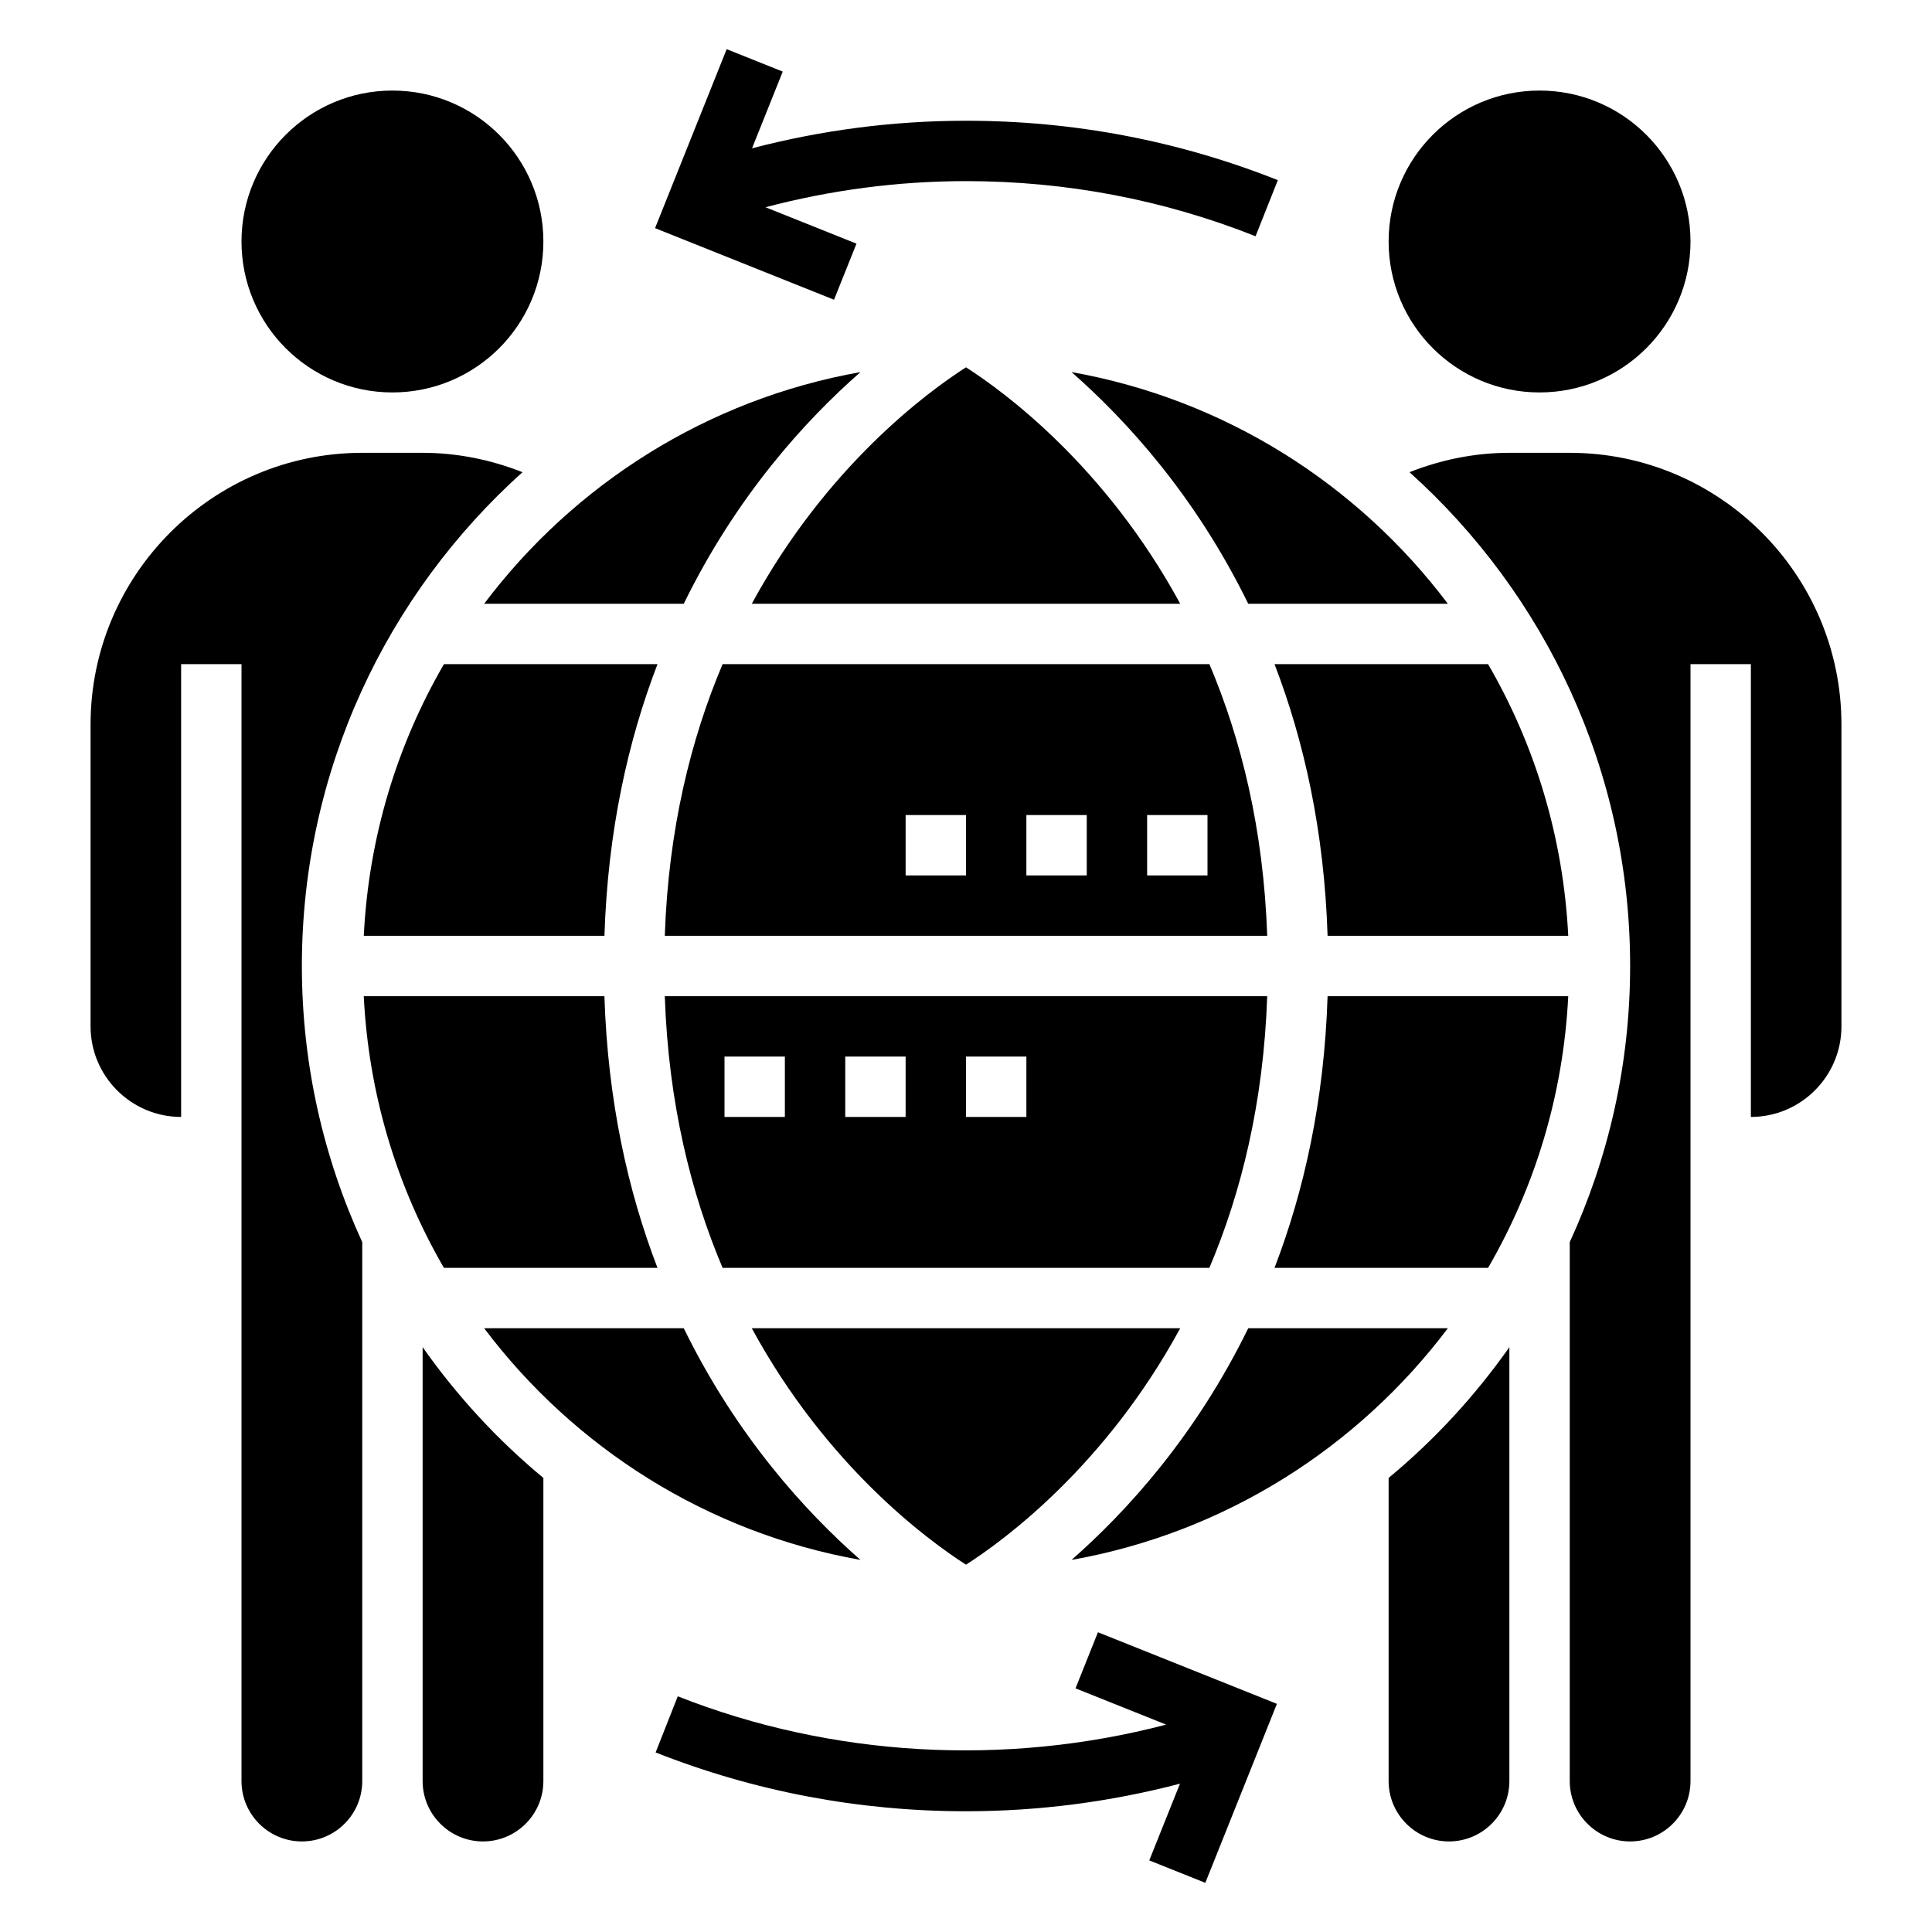
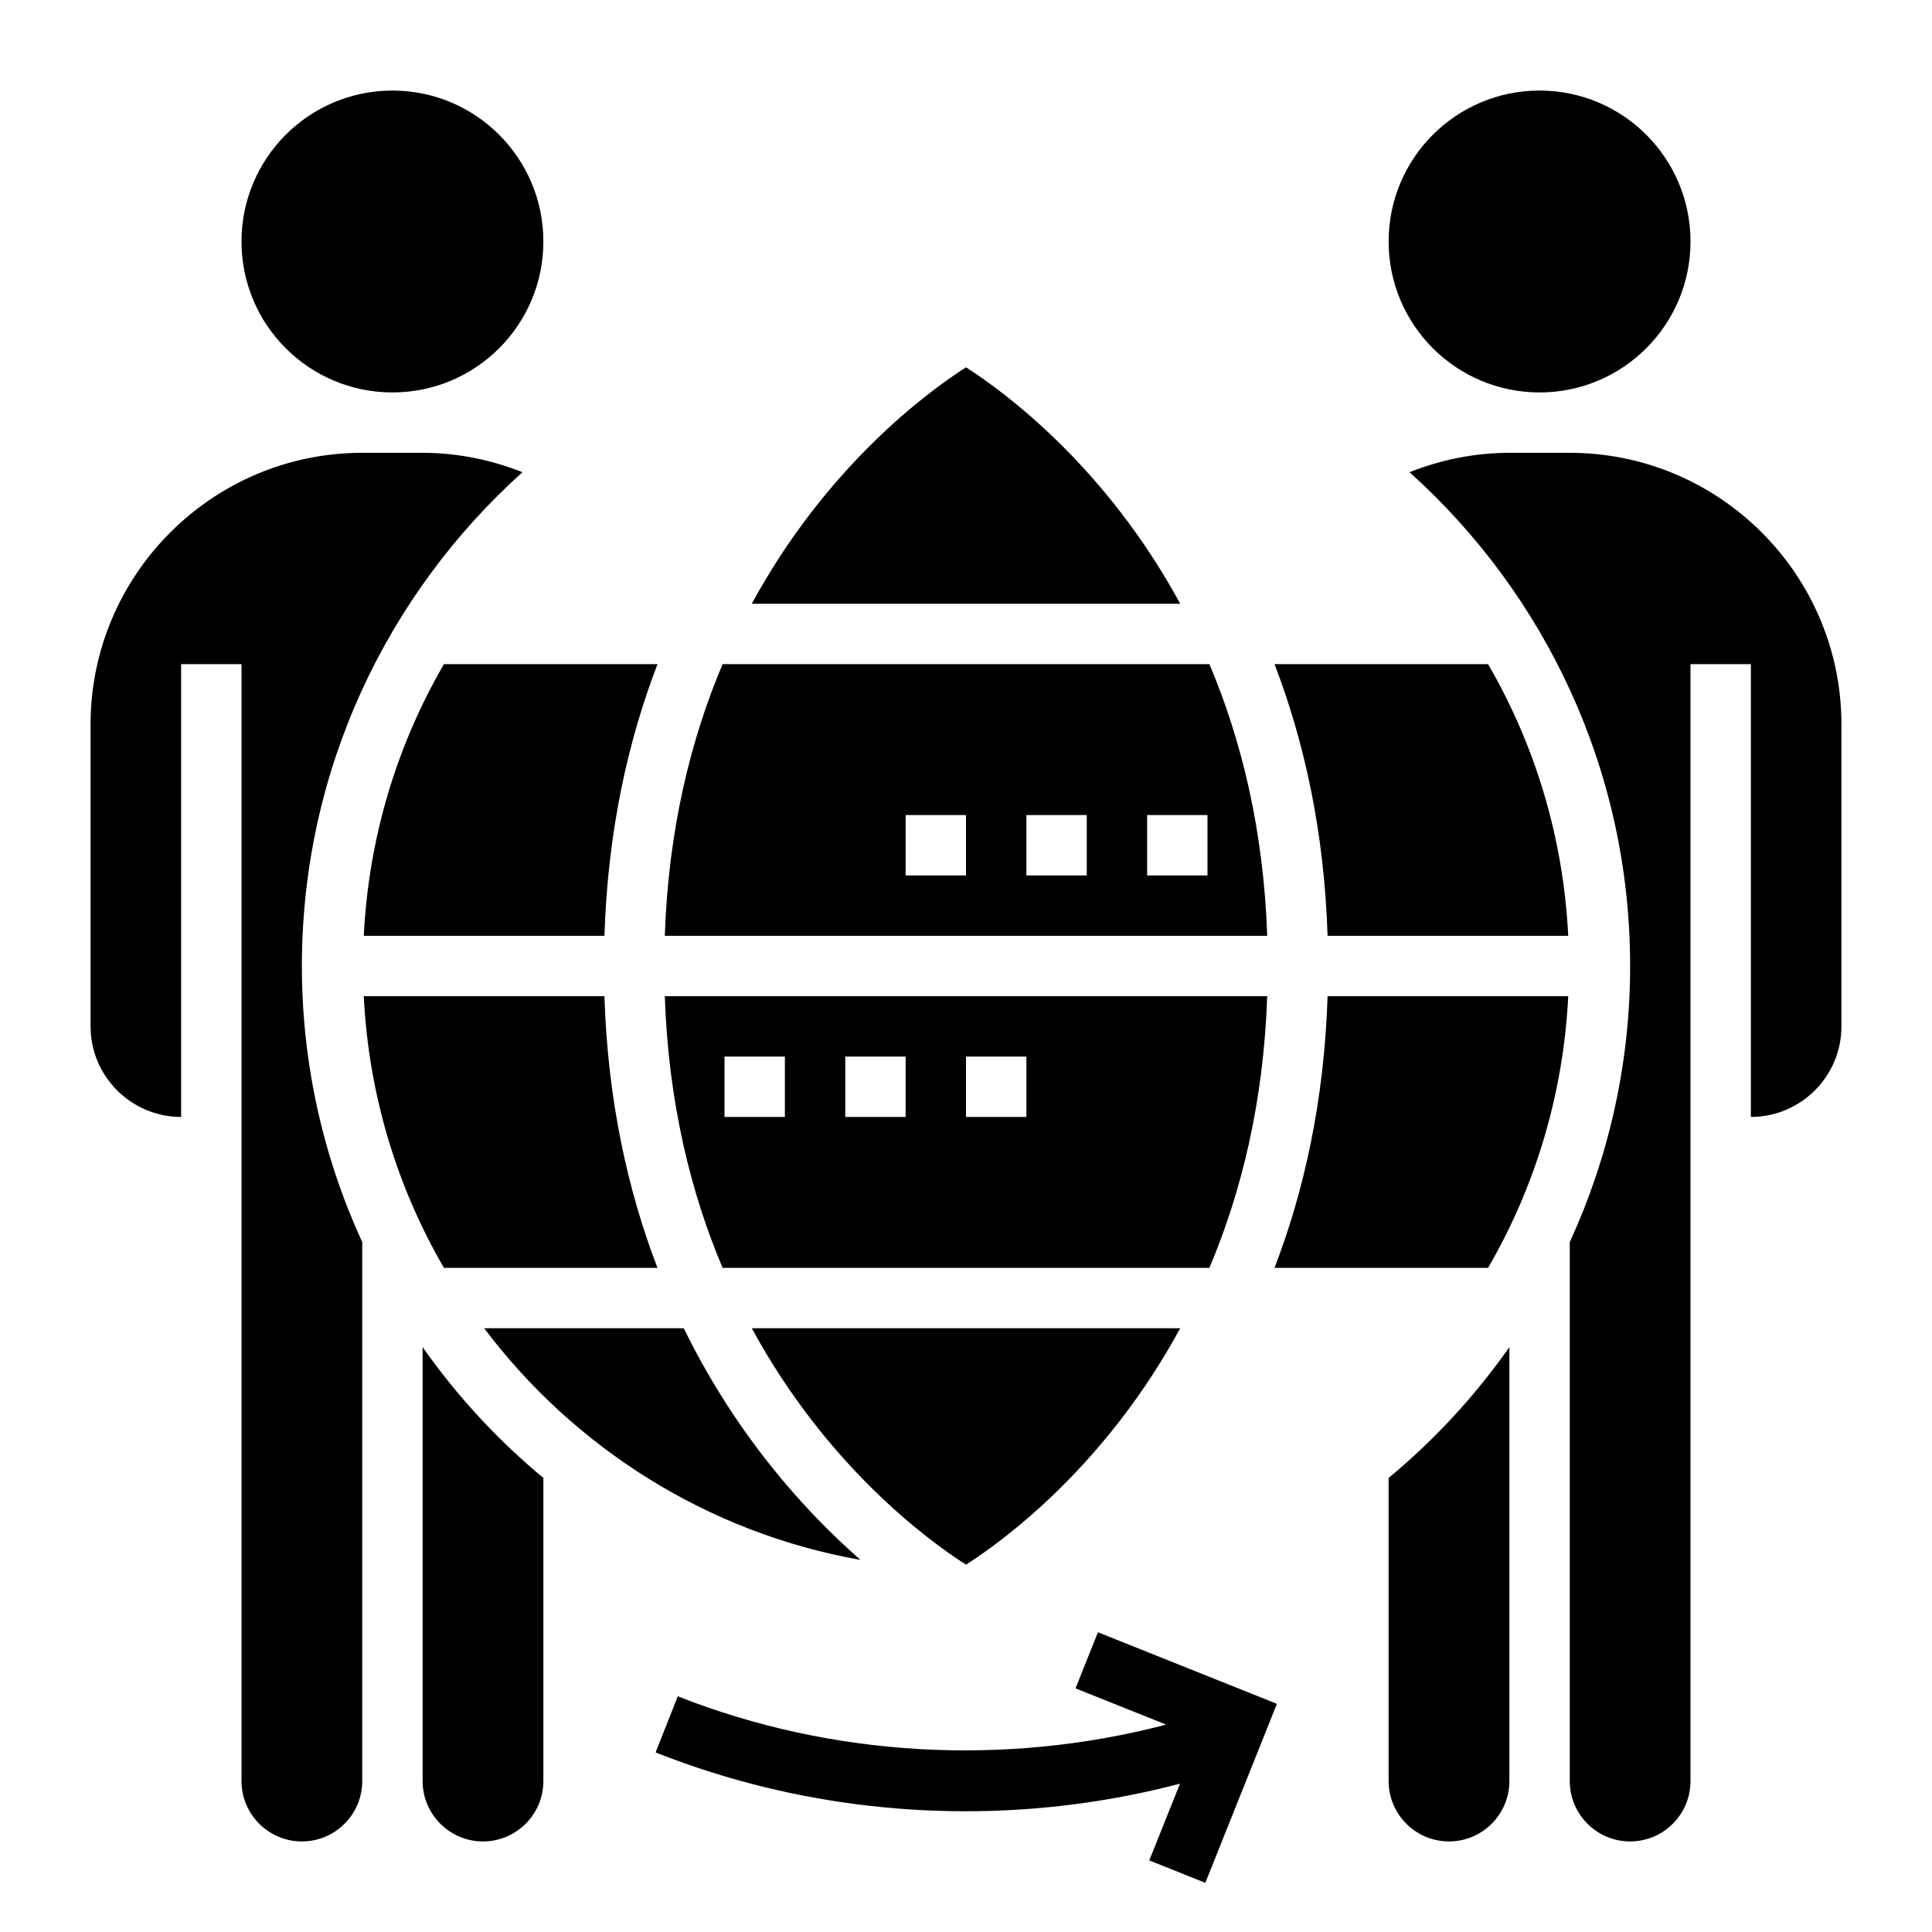
<svg xmlns="http://www.w3.org/2000/svg" id="Layer_35" height="512" viewBox="0 0 64 64" width="512">
-   <path d="m22.651 20c1.746-3.573 4.034-6.079 5.853-7.674-5.074.9-9.482 3.715-12.466 7.674z" />
  <circle cx="13" cy="8" r="5" />
  <path d="m12.051 31h7.972c.11-3.475.782-6.464 1.758-9h-7.074c-1.553 2.673-2.494 5.733-2.656 9z" />
  <path d="m17.308 15.642c-1.048-.414-2.168-.642-3.308-.642h-2c-4.962 0-9 4.038-9 9v10c0 1.654 1.346 3 3 3v-15h2v37c0 1.103.897 2 2 2s2-.897 2-2v-17.852c-1.28-2.788-2-5.885-2-9.148 0-6.488 2.825-12.328 7.308-16.358z" />
  <path d="m32 12.168c-1.246.797-4.61 3.254-7.096 7.832h14.192c-2.486-4.578-5.85-7.035-7.096-7.832z" />
-   <path d="m41.349 20h6.613c-2.984-3.959-7.392-6.774-12.466-7.674 1.819 1.595 4.106 4.101 5.853 7.674z" />
  <path d="m40.063 22h-16.126c-1.049 2.479-1.795 5.464-1.915 9h19.956c-.121-3.536-.866-6.521-1.915-9zm-8.063 7h-2v-2h2zm4 0h-2v-2h2zm4 0h-2v-2h2z" />
  <circle cx="51" cy="8" r="5" />
  <path d="m41.978 33h-19.956c.121 3.536.866 6.521 1.915 9h16.125c1.05-2.479 1.795-5.464 1.916-9zm-15.978 4h-2v-2h2zm4 0h-2v-2h2zm4 0h-2v-2h2z" />
  <path d="m32 51.832c1.246-.797 4.61-3.254 7.096-7.832h-14.192c2.486 4.578 5.85 7.035 7.096 7.832z" />
-   <path d="m41.349 44c-1.746 3.573-4.034 6.079-5.853 7.674 5.074-.9 9.482-3.715 12.466-7.674z" />
  <path d="m21.78 42c-.975-2.536-1.647-5.525-1.758-9h-7.972c.163 3.267 1.104 6.327 2.656 9z" />
  <path d="m46 48.958v10.042c0 1.103.897 2 2 2s2-.897 2-2v-14.374c-1.137 1.615-2.481 3.075-4 4.332z" />
-   <path d="m42.22 22c.975 2.536 1.647 5.525 1.758 9h7.972c-.163-3.267-1.104-6.327-2.656-9z" />
+   <path d="m42.22 22c.975 2.536 1.647 5.525 1.758 9h7.972c-.163-3.267-1.104-6.327-2.656-9" />
  <path d="m52 15h-2c-1.14 0-2.26.227-3.308.642 4.483 4.03 7.308 9.87 7.308 16.358 0 3.263-.72 6.36-2 9.148v17.852c0 1.103.897 2 2 2s2-.897 2-2v-37h2v15c1.654 0 3-1.346 3-3v-10c0-4.962-4.038-9-9-9z" />
  <path d="m42.22 42h7.074c1.552-2.673 2.493-5.733 2.656-9h-7.972c-.111 3.475-.783 6.464-1.758 9z" />
  <path d="m22.651 44h-6.613c2.984 3.959 7.392 6.774 12.466 7.674-1.819-1.595-4.106-4.101-5.853-7.674z" />
  <path d="m14 44.626v14.374c0 1.103.897 2 2 2s2-.897 2-2v-10.042c-1.519-1.257-2.863-2.717-4-4.332z" />
-   <path d="m28.372 8.071-3.014-1.206c2.157-.568 4.382-.865 6.642-.865 3.314 0 6.541.614 9.592 1.826l.738-1.858c-3.287-1.306-6.762-1.968-10.33-1.968-2.409 0-4.784.311-7.088.913l1.017-2.541-1.857-.743-2.372 5.928 5.928 2.372z" />
  <path d="m35.628 55.929 3.003 1.201c-5.316 1.392-11.061 1.083-16.179-.938l-.734 1.86c3.273 1.292 6.732 1.948 10.282 1.948 2.409 0 4.784-.311 7.088-.913l-1.017 2.541 1.857.743 2.371-5.929-5.928-2.372z" />
</svg>